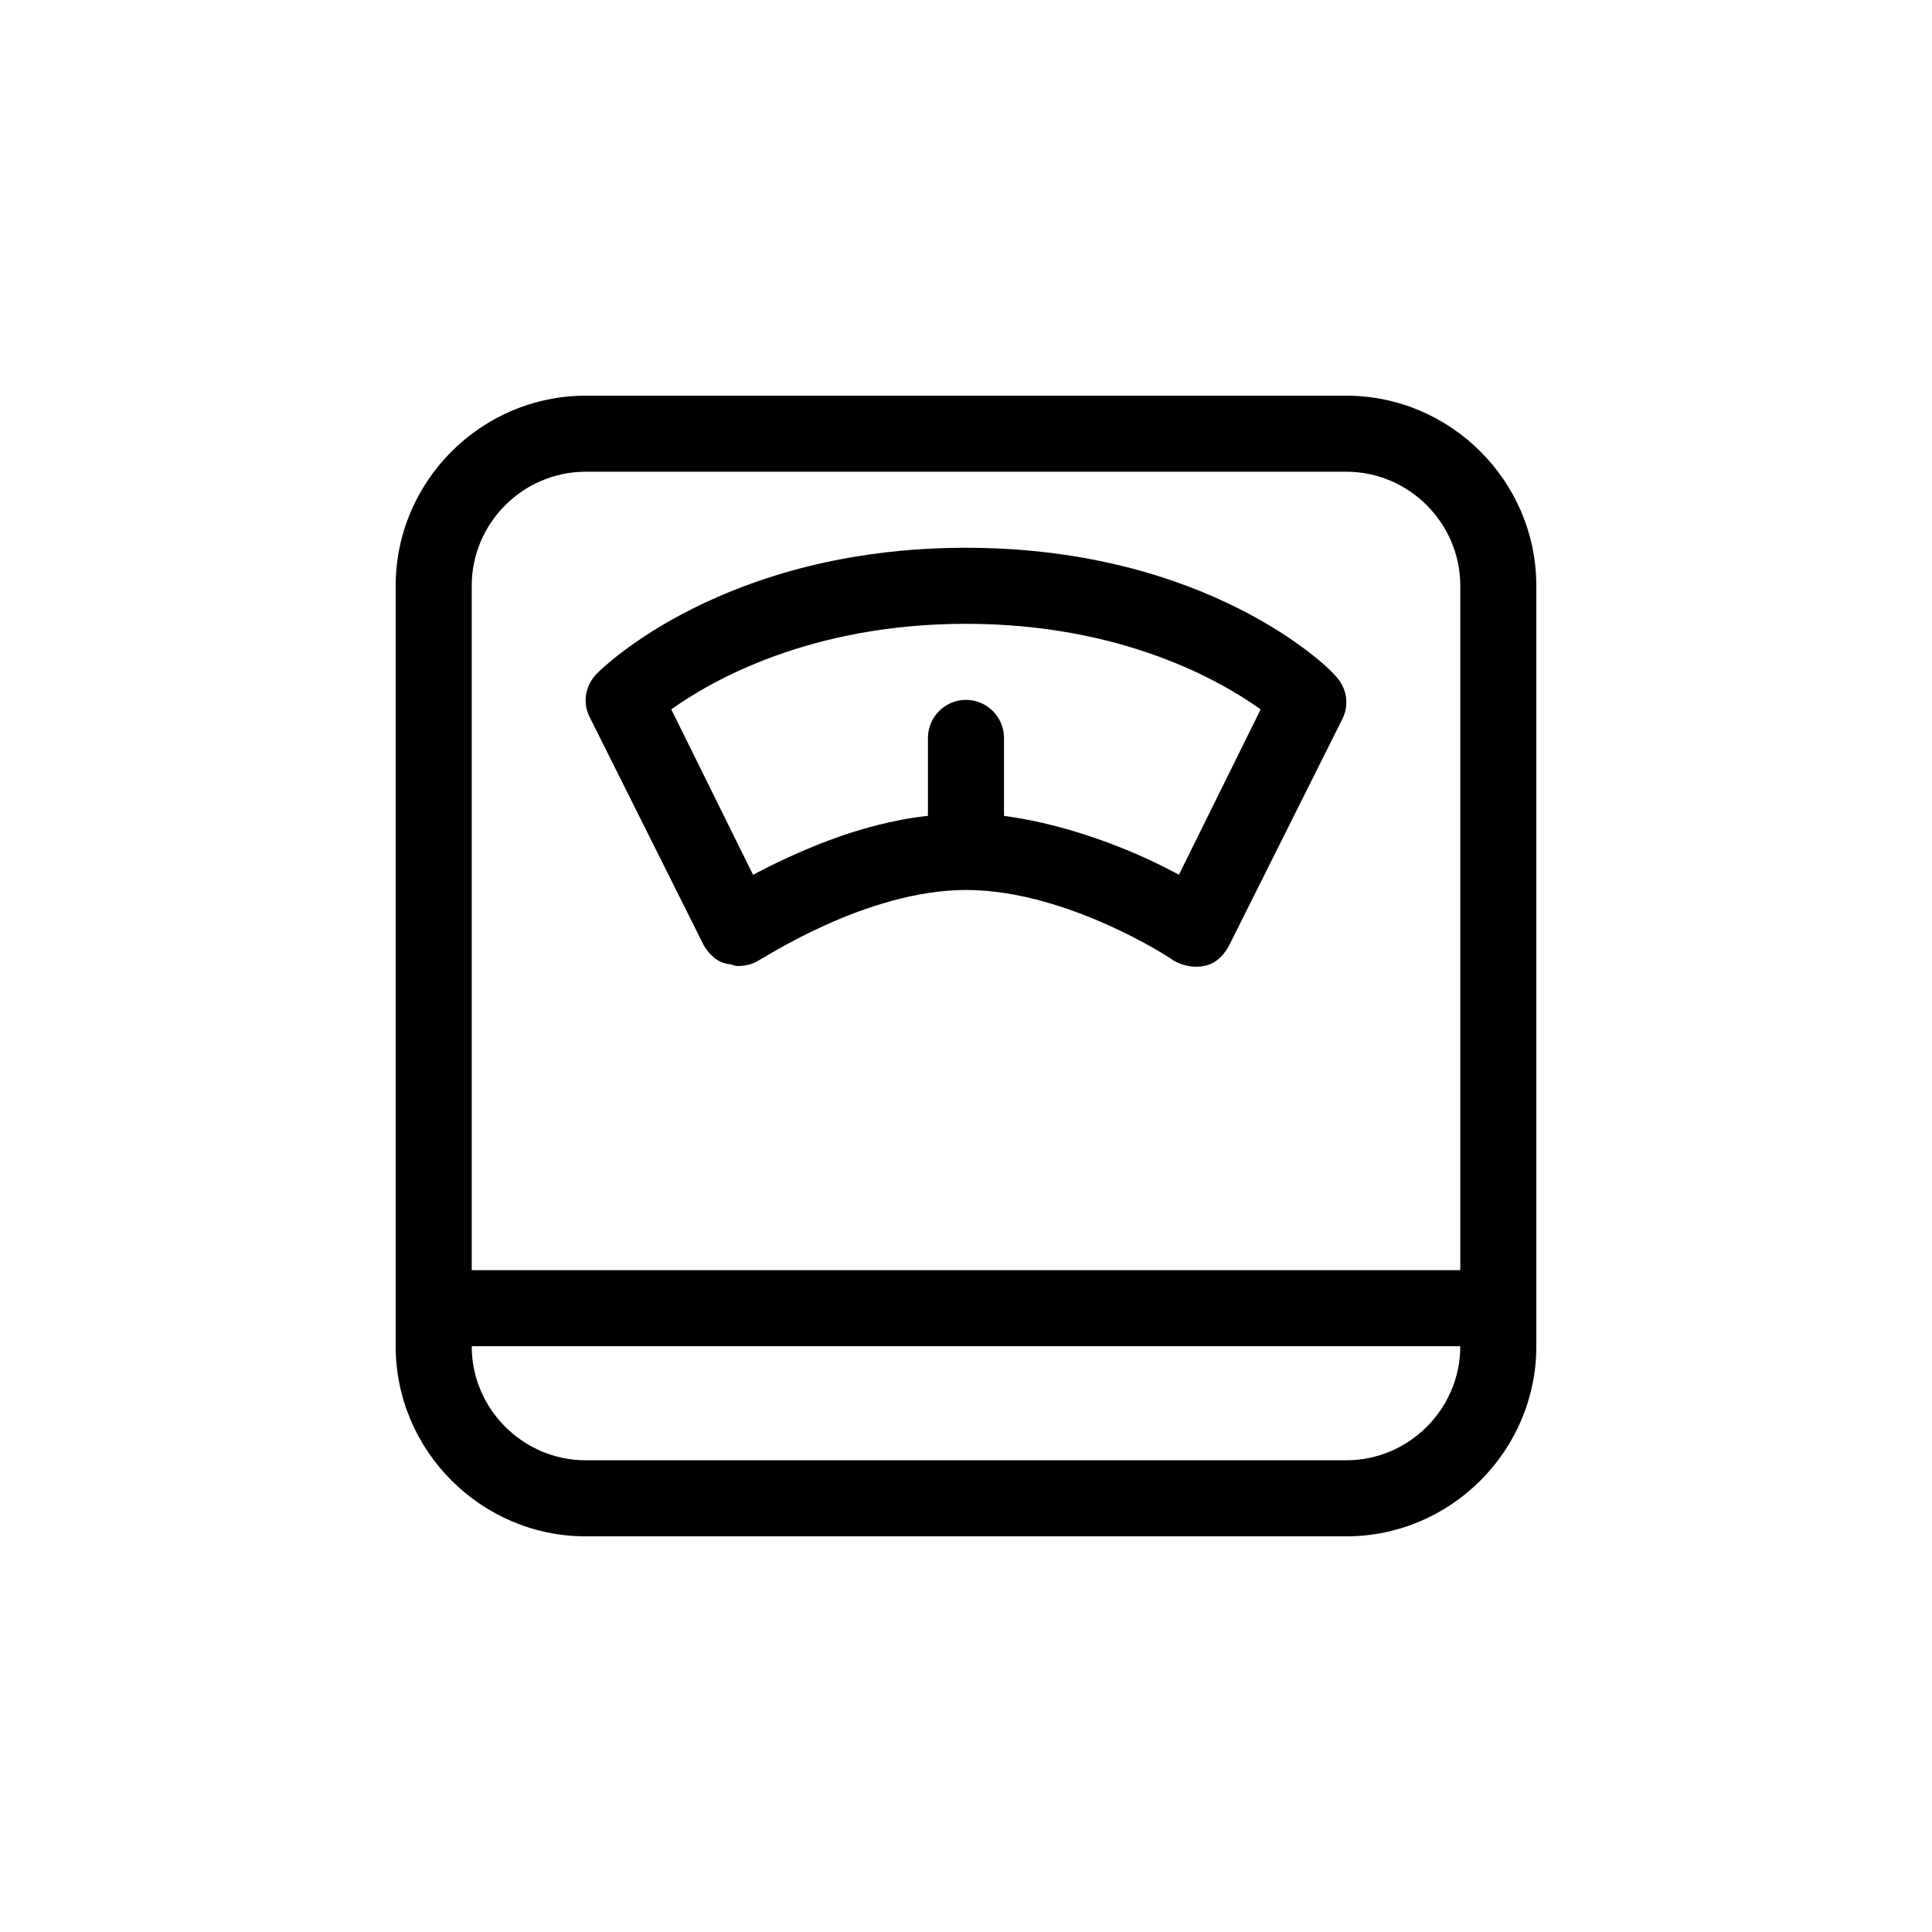
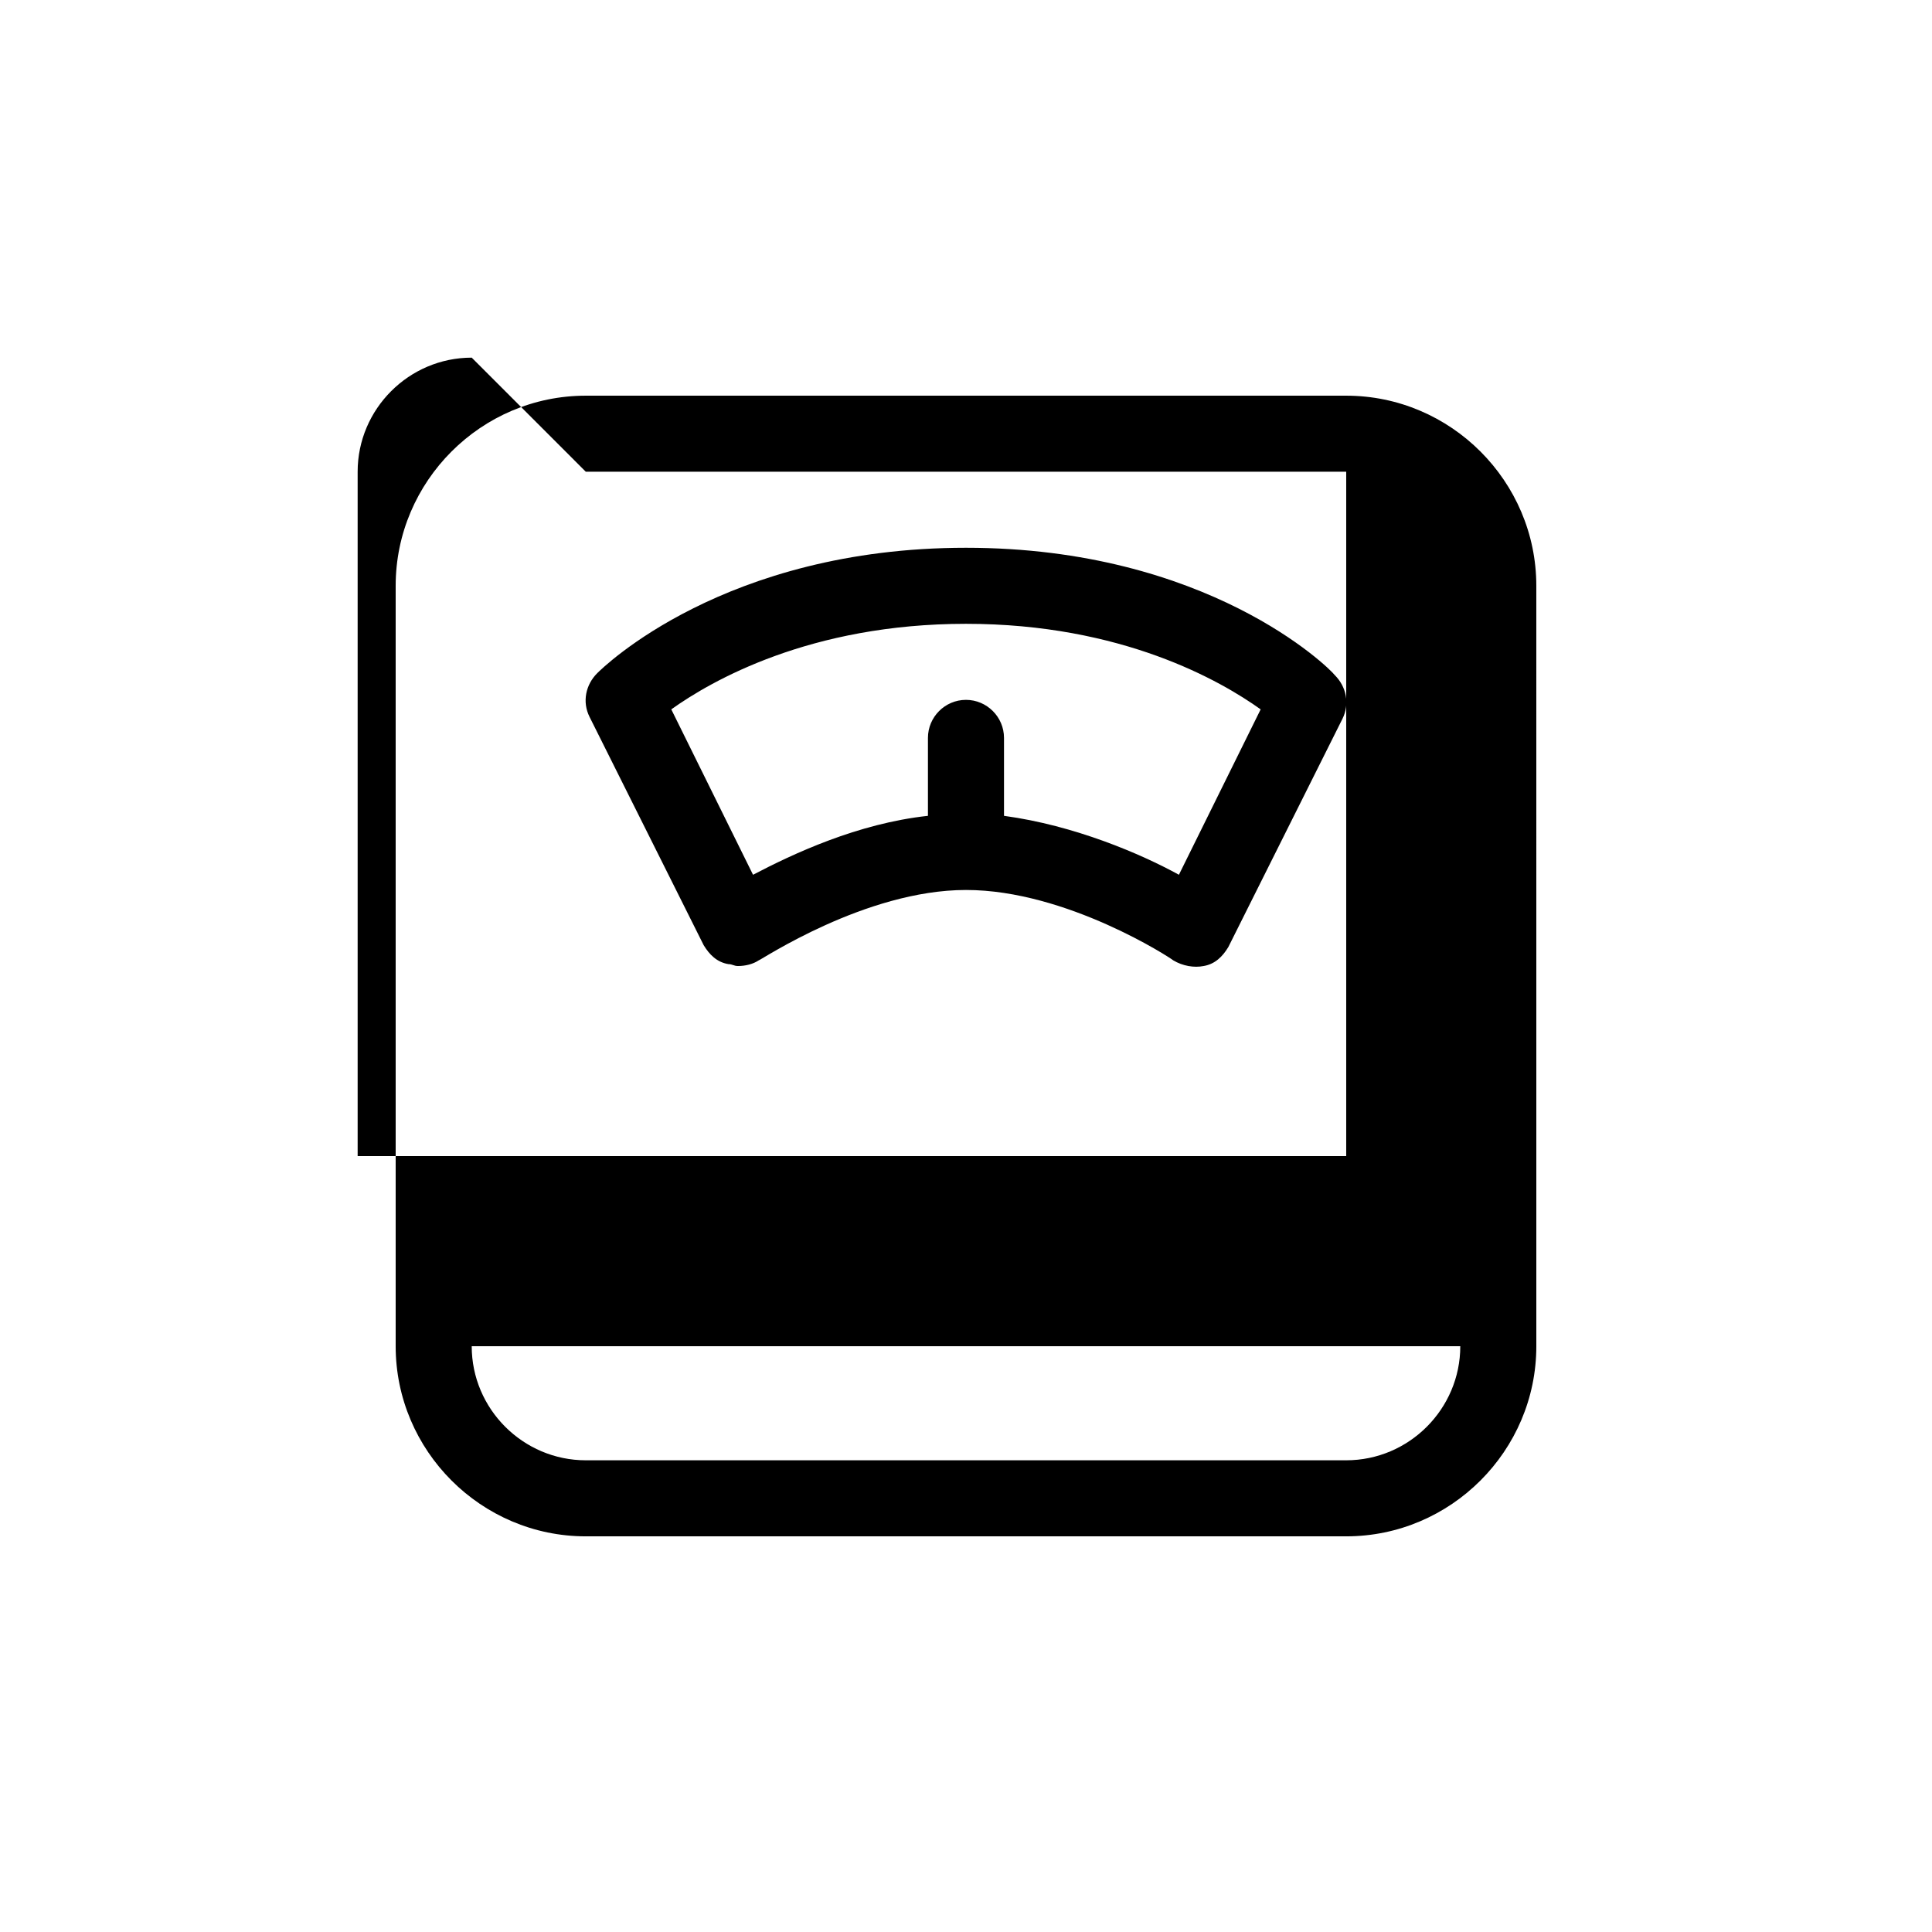
<svg xmlns="http://www.w3.org/2000/svg" fill="#000000" width="800px" height="800px" version="1.1" viewBox="144 144 512 512">
-   <path d="m500.76 248.86h-201.52c-27.711 0-50.383 22.672-50.383 50.383v201.52c0 27.711 22.672 50.383 50.383 50.383h201.52c27.711 0 50.383-22.672 50.383-50.383l-0.004-201.52c0-27.711-22.672-50.383-50.379-50.383zm-201.52 20.152h201.52c16.625 0 30.23 13.602 30.23 30.23v181.37h-261.98v-181.37c0-16.629 13.602-30.23 30.23-30.23zm201.52 261.98h-201.52c-16.625 0-30.23-13.602-30.23-30.23h261.98c0 16.629-13.602 30.23-30.227 30.23zm-170.29-136.53c1.512 2.519 3.527 4.535 6.551 5.039 1.008 0 1.512 0.504 2.519 0.504 2.016 0 4.031-0.504 5.543-1.512 0.504 0 28.215-18.641 54.914-18.641 26.703 0 54.41 18.137 54.914 18.641 2.519 1.512 5.543 2.016 8.062 1.512 3.023-0.504 5.039-2.519 6.551-5.039l30.23-60.457c2.016-4.031 1.008-8.566-2.016-11.586-1.516-2.016-33.762-33.758-97.742-33.758-63.984 0-96.227 31.738-97.738 33.25-3.023 3.023-4.031 7.559-2.016 11.586zm69.527-85.145c41.312 0 67.512 15.113 78.09 22.672l-21.664 43.832c-10.078-5.543-27.711-13.098-46.352-15.617v-20.656c0-5.543-4.535-10.078-10.078-10.078-5.543 0-10.078 4.535-10.078 10.078v20.656c-18.641 2.016-35.77 10.078-46.352 15.617l-21.664-43.832c10.586-7.559 36.785-22.672 78.098-22.672z" />
+   <path d="m500.76 248.86h-201.52c-27.711 0-50.383 22.672-50.383 50.383v201.52c0 27.711 22.672 50.383 50.383 50.383h201.52c27.711 0 50.383-22.672 50.383-50.383l-0.004-201.52c0-27.711-22.672-50.383-50.379-50.383zm-201.52 20.152h201.52v181.37h-261.98v-181.37c0-16.629 13.602-30.23 30.23-30.23zm201.52 261.98h-201.52c-16.625 0-30.23-13.602-30.23-30.23h261.98c0 16.629-13.602 30.23-30.227 30.23zm-170.29-136.53c1.512 2.519 3.527 4.535 6.551 5.039 1.008 0 1.512 0.504 2.519 0.504 2.016 0 4.031-0.504 5.543-1.512 0.504 0 28.215-18.641 54.914-18.641 26.703 0 54.41 18.137 54.914 18.641 2.519 1.512 5.543 2.016 8.062 1.512 3.023-0.504 5.039-2.519 6.551-5.039l30.23-60.457c2.016-4.031 1.008-8.566-2.016-11.586-1.516-2.016-33.762-33.758-97.742-33.758-63.984 0-96.227 31.738-97.738 33.25-3.023 3.023-4.031 7.559-2.016 11.586zm69.527-85.145c41.312 0 67.512 15.113 78.09 22.672l-21.664 43.832c-10.078-5.543-27.711-13.098-46.352-15.617v-20.656c0-5.543-4.535-10.078-10.078-10.078-5.543 0-10.078 4.535-10.078 10.078v20.656c-18.641 2.016-35.77 10.078-46.352 15.617l-21.664-43.832c10.586-7.559 36.785-22.672 78.098-22.672z" />
</svg>